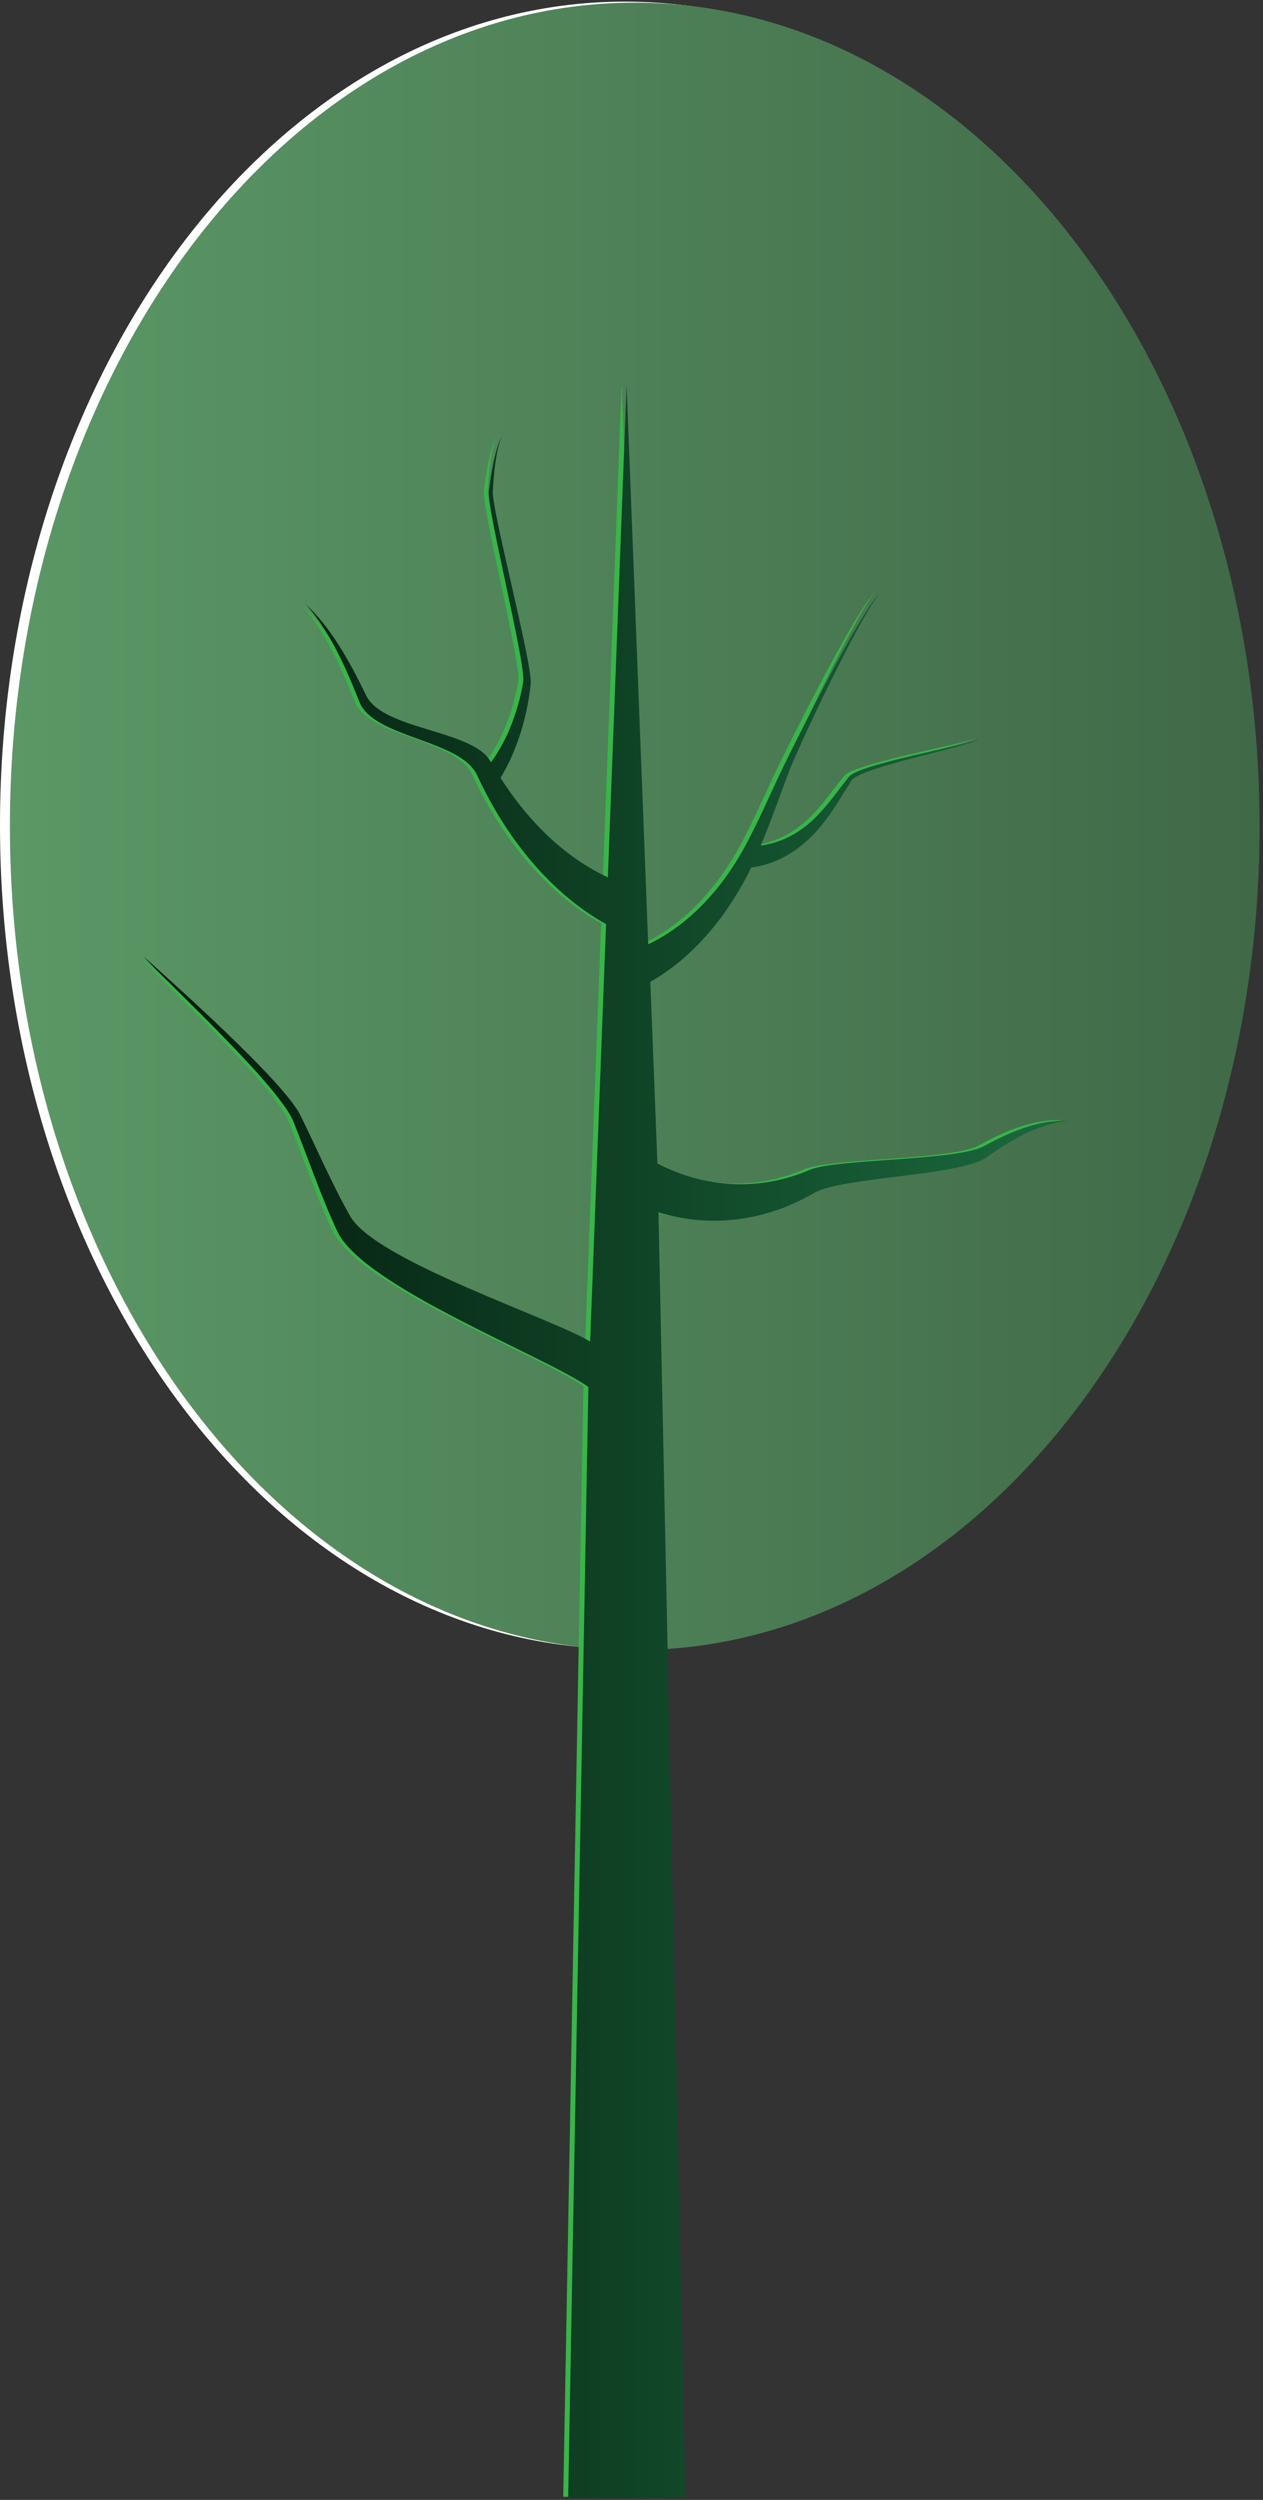
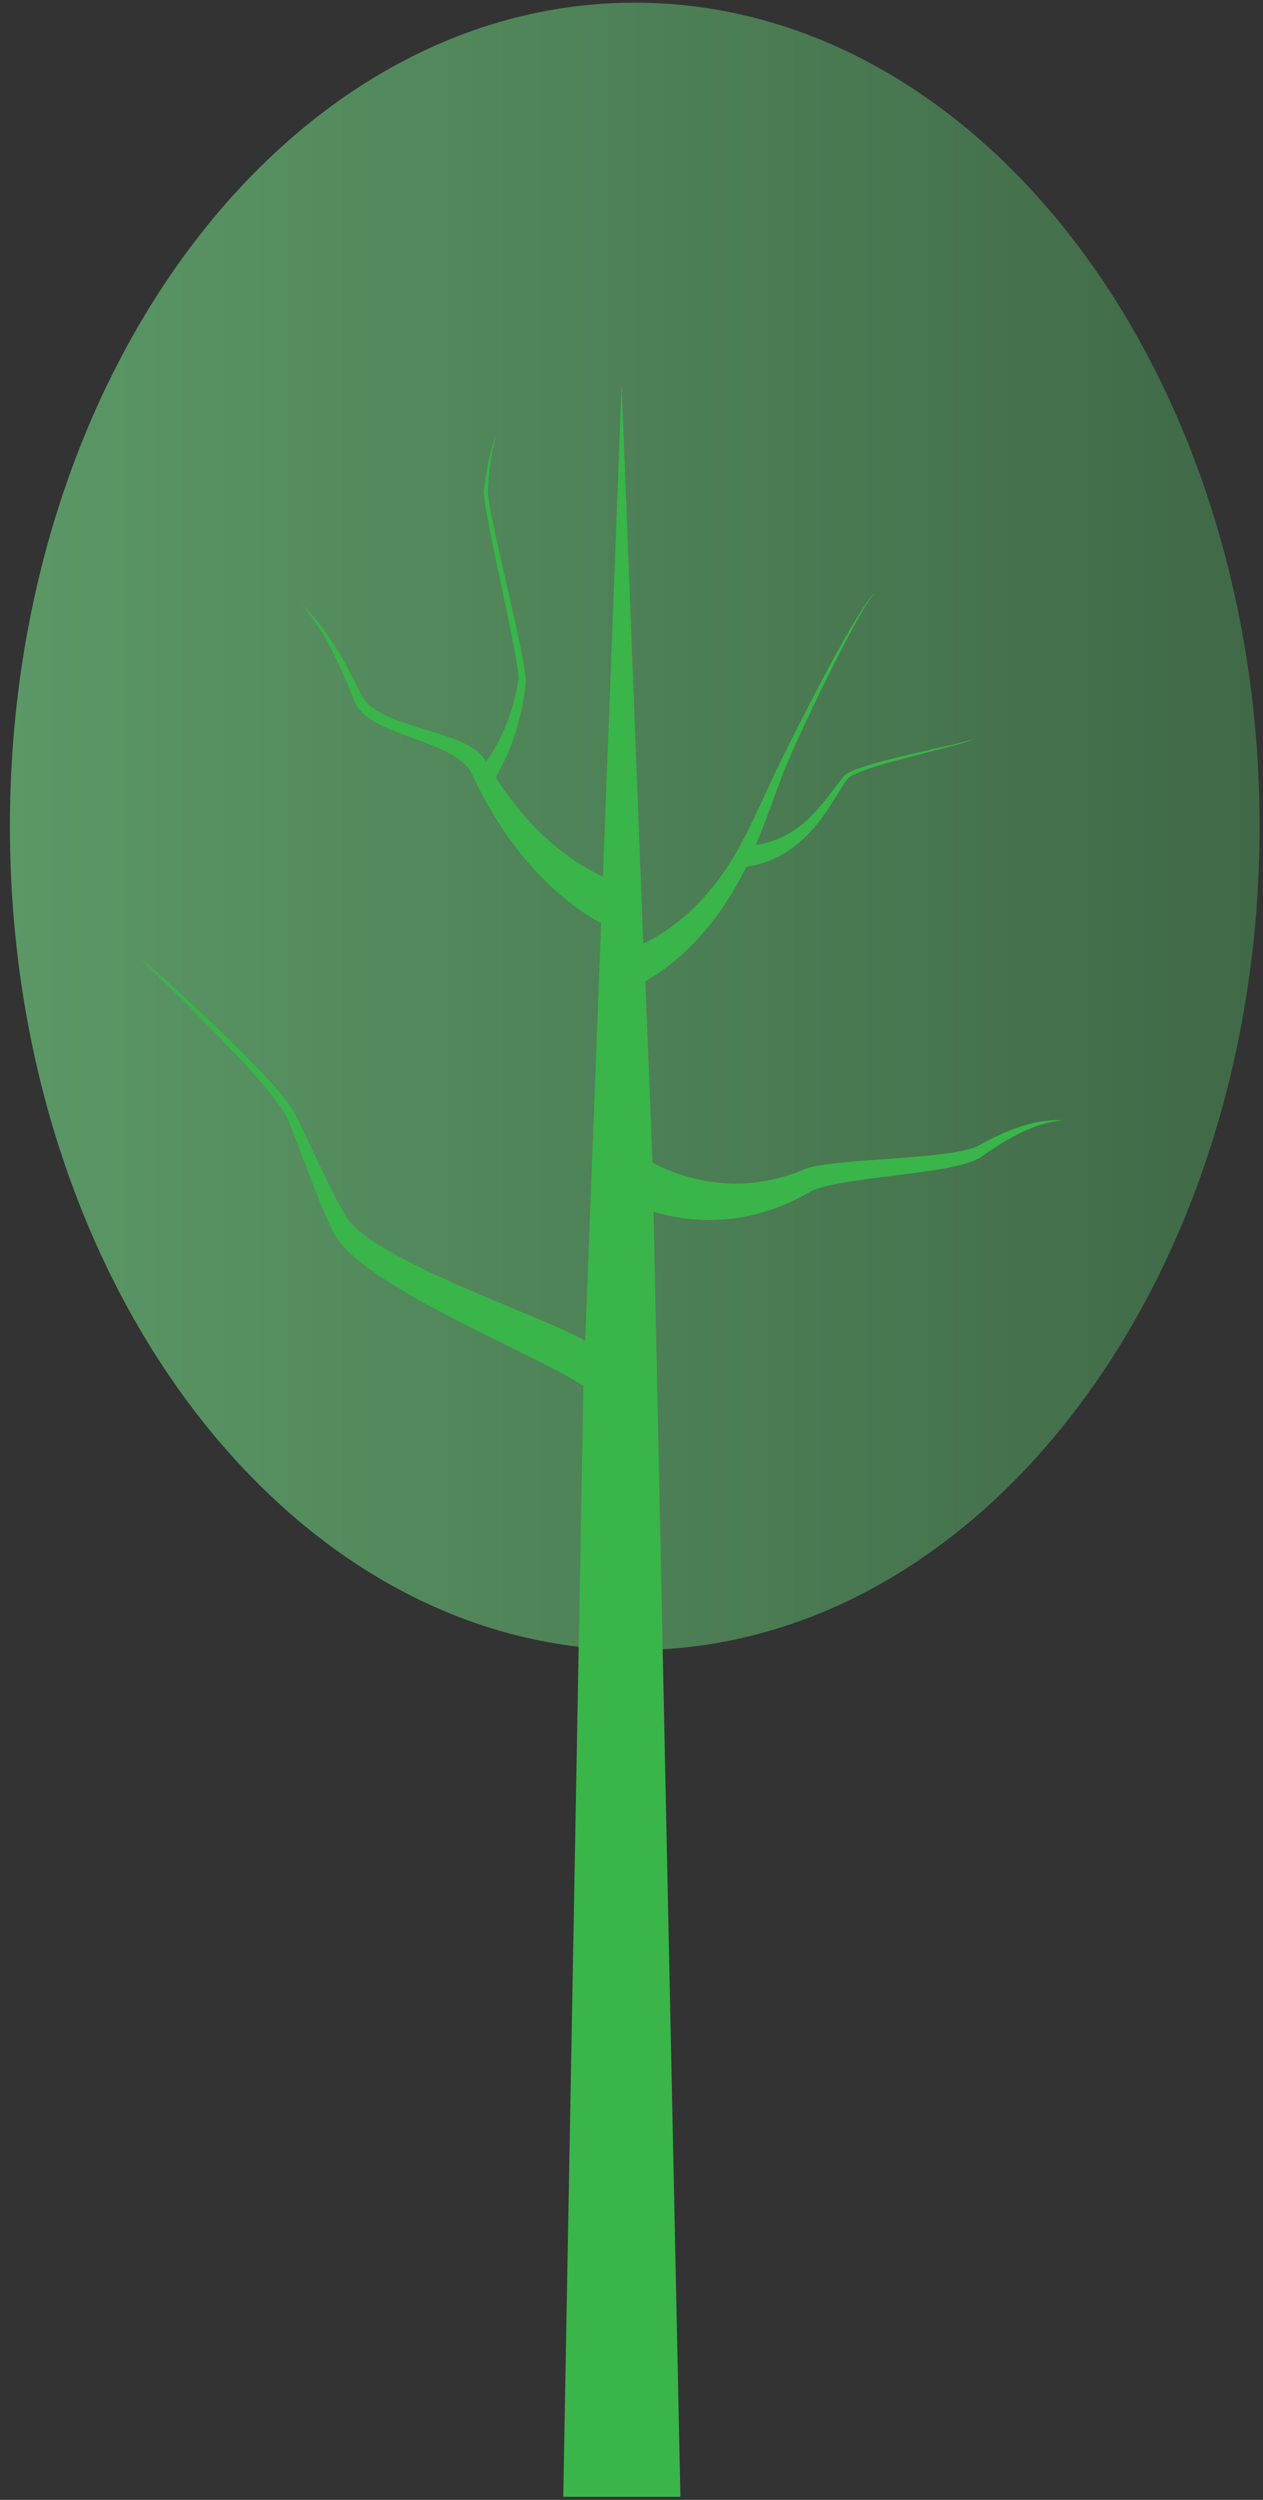
<svg xmlns="http://www.w3.org/2000/svg" width="141" height="279" viewBox="0 0 141 279" fill="none">
  <rect x="0" y="0" width="141" height="279" fill="#333333" stroke="none" />
-   <path d="M69.757 184.037C108.282 184.037 139.513 142.879 139.513 92.108C139.513 41.337 108.282 0.18 69.757 0.18C31.231 0.18 0 41.337 0 92.108C0 142.879 31.231 184.037 69.757 184.037Z" fill="white" />
  <path d="M70.863 184.155C109.389 184.155 140.62 142.997 140.62 92.227C140.62 41.456 109.389 0.298 70.863 0.298C32.337 0.298 1.106 41.456 1.106 92.227C1.106 142.997 32.337 184.155 70.863 184.155Z" fill="url(#paint0_linear_1380_103)" />
  <path d="M109.279 127.836C106.235 129.496 92.837 129.219 89.834 130.484C84.222 132.895 78.175 132.539 72.839 129.773L72.049 109.498C76.594 106.929 80.546 102.423 83.312 96.732C86.356 96.376 89.241 94.558 91.415 91.713C92.561 90.251 93.509 88.591 94.497 87.049C95.525 85.508 107.461 83.295 108.804 82.425C107.382 83.097 95.327 85.192 94.221 86.614C93.075 88.037 92.047 89.539 90.861 90.764C88.964 92.819 86.672 94.005 84.38 94.282C85.526 91.555 86.474 88.788 87.502 86.101C88.767 82.82 95.604 68.434 97.699 66.103C95.485 68.158 88.411 82.386 86.87 85.547C85.368 88.67 83.984 91.95 82.364 94.835C79.597 99.775 75.843 103.411 71.812 105.308L69.401 42.903L67.306 97.839C62.8 95.744 58.611 91.91 55.331 86.733C57.109 83.769 58.295 80.093 58.69 76.26C58.927 74.086 54.343 56.894 54.461 54.76C54.58 52.625 54.778 50.491 55.449 48.555C54.659 50.373 54.303 52.546 54.027 54.681C53.789 56.815 58.176 74.007 57.86 76.022C57.267 79.501 56.003 82.623 54.264 84.994C54.224 84.954 54.224 84.915 54.185 84.876C52.209 81.358 42.17 81.397 40.312 77.524C38.455 73.651 36.321 69.897 33.594 67.367C36.163 70.252 37.981 74.204 39.562 78.236C41.142 82.306 50.865 82.425 52.722 86.456C56.161 93.886 61.22 99.775 67.109 103.056L65.33 149.652C61.378 147.162 41.419 140.641 38.574 135.701C36.558 132.183 34.858 128.192 32.961 124.358C31.064 120.524 18.22 109.142 15.453 106.652C18.022 109.537 30.59 121.078 32.21 125.109C33.831 129.14 35.254 133.369 37.111 137.361C40.036 143.526 60.39 151.312 65.132 154.711L62.88 278.653H75.961L72.958 135.227C78.807 137.005 84.933 136.215 90.347 133.053C93.43 131.274 106.67 131.156 109.555 129.101C112.401 127.085 115.444 125.307 118.685 125.03C115.523 124.832 112.282 126.176 109.279 127.836Z" fill="#39B54A" />
-   <path d="M109.832 127.915C106.789 129.575 93.391 129.298 90.387 130.563C84.775 132.974 78.728 132.618 73.393 129.852L72.602 109.577C77.147 107.008 81.1 102.502 83.866 96.811C86.909 96.456 89.794 94.638 91.968 91.792C93.114 90.33 94.063 88.67 95.051 87.128C96.079 85.587 108.014 83.374 109.358 82.504C107.935 83.176 95.881 85.271 94.774 86.694C93.628 88.116 92.6 89.618 91.415 90.843C89.518 92.898 87.225 94.084 84.933 94.361C86.079 91.634 87.028 88.867 88.055 86.18C89.32 82.899 96.157 68.513 98.252 66.182C96.039 68.237 88.965 82.465 87.423 85.626C85.921 88.749 84.538 92.029 82.918 94.914C80.151 99.854 76.396 103.49 72.365 105.388L69.954 42.982L67.86 97.918C63.354 95.823 59.165 91.99 55.884 86.812C57.663 83.848 58.849 80.172 59.244 76.339C59.481 74.165 54.896 56.973 55.015 54.839C55.133 52.705 55.331 50.57 56.003 48.634C55.213 50.452 54.857 52.626 54.58 54.76C54.343 56.894 58.73 74.086 58.414 76.102C57.821 79.58 56.556 82.702 54.817 85.073C54.778 85.034 54.778 84.994 54.738 84.955C52.762 81.437 42.724 81.477 40.866 77.603C39.008 73.73 36.874 69.976 34.147 67.446C36.716 70.331 38.534 74.284 40.115 78.315C41.696 82.386 51.418 82.504 53.276 86.535C56.714 93.966 61.773 99.854 67.662 103.135L65.883 149.731C61.931 147.241 41.973 140.72 39.127 135.78C37.111 132.263 35.412 128.271 33.515 124.437C31.618 120.604 18.773 109.221 16.007 106.731C18.576 109.577 31.144 121.157 32.764 125.188C34.384 129.219 35.807 133.448 37.665 137.44C40.589 143.605 60.943 151.391 65.686 154.79L63.433 278.732H76.515L73.511 135.306C79.361 137.084 85.487 136.294 90.901 133.132C93.984 131.354 107.224 131.235 110.109 129.18C112.954 127.164 115.998 125.386 119.238 125.109C116.037 124.911 112.836 126.295 109.832 127.915Z" fill="url(#paint1_linear_1380_103)" />
  <defs>
    <linearGradient id="paint0_linear_1380_103" x1="1.09" y1="92.239" x2="140.628" y2="92.239" gradientUnits="userSpaceOnUse">
      <stop stop-color="#5B9866" />
      <stop offset="1" stop-color="#406947" />
    </linearGradient>
    <linearGradient id="paint1_linear_1380_103" x1="16.094" y1="160.809" x2="119.295" y2="160.809" gradientUnits="userSpaceOnUse">
      <stop stop-color="#03180B" />
      <stop offset="1" stop-color="#1B6A3E" />
    </linearGradient>
  </defs>
</svg>